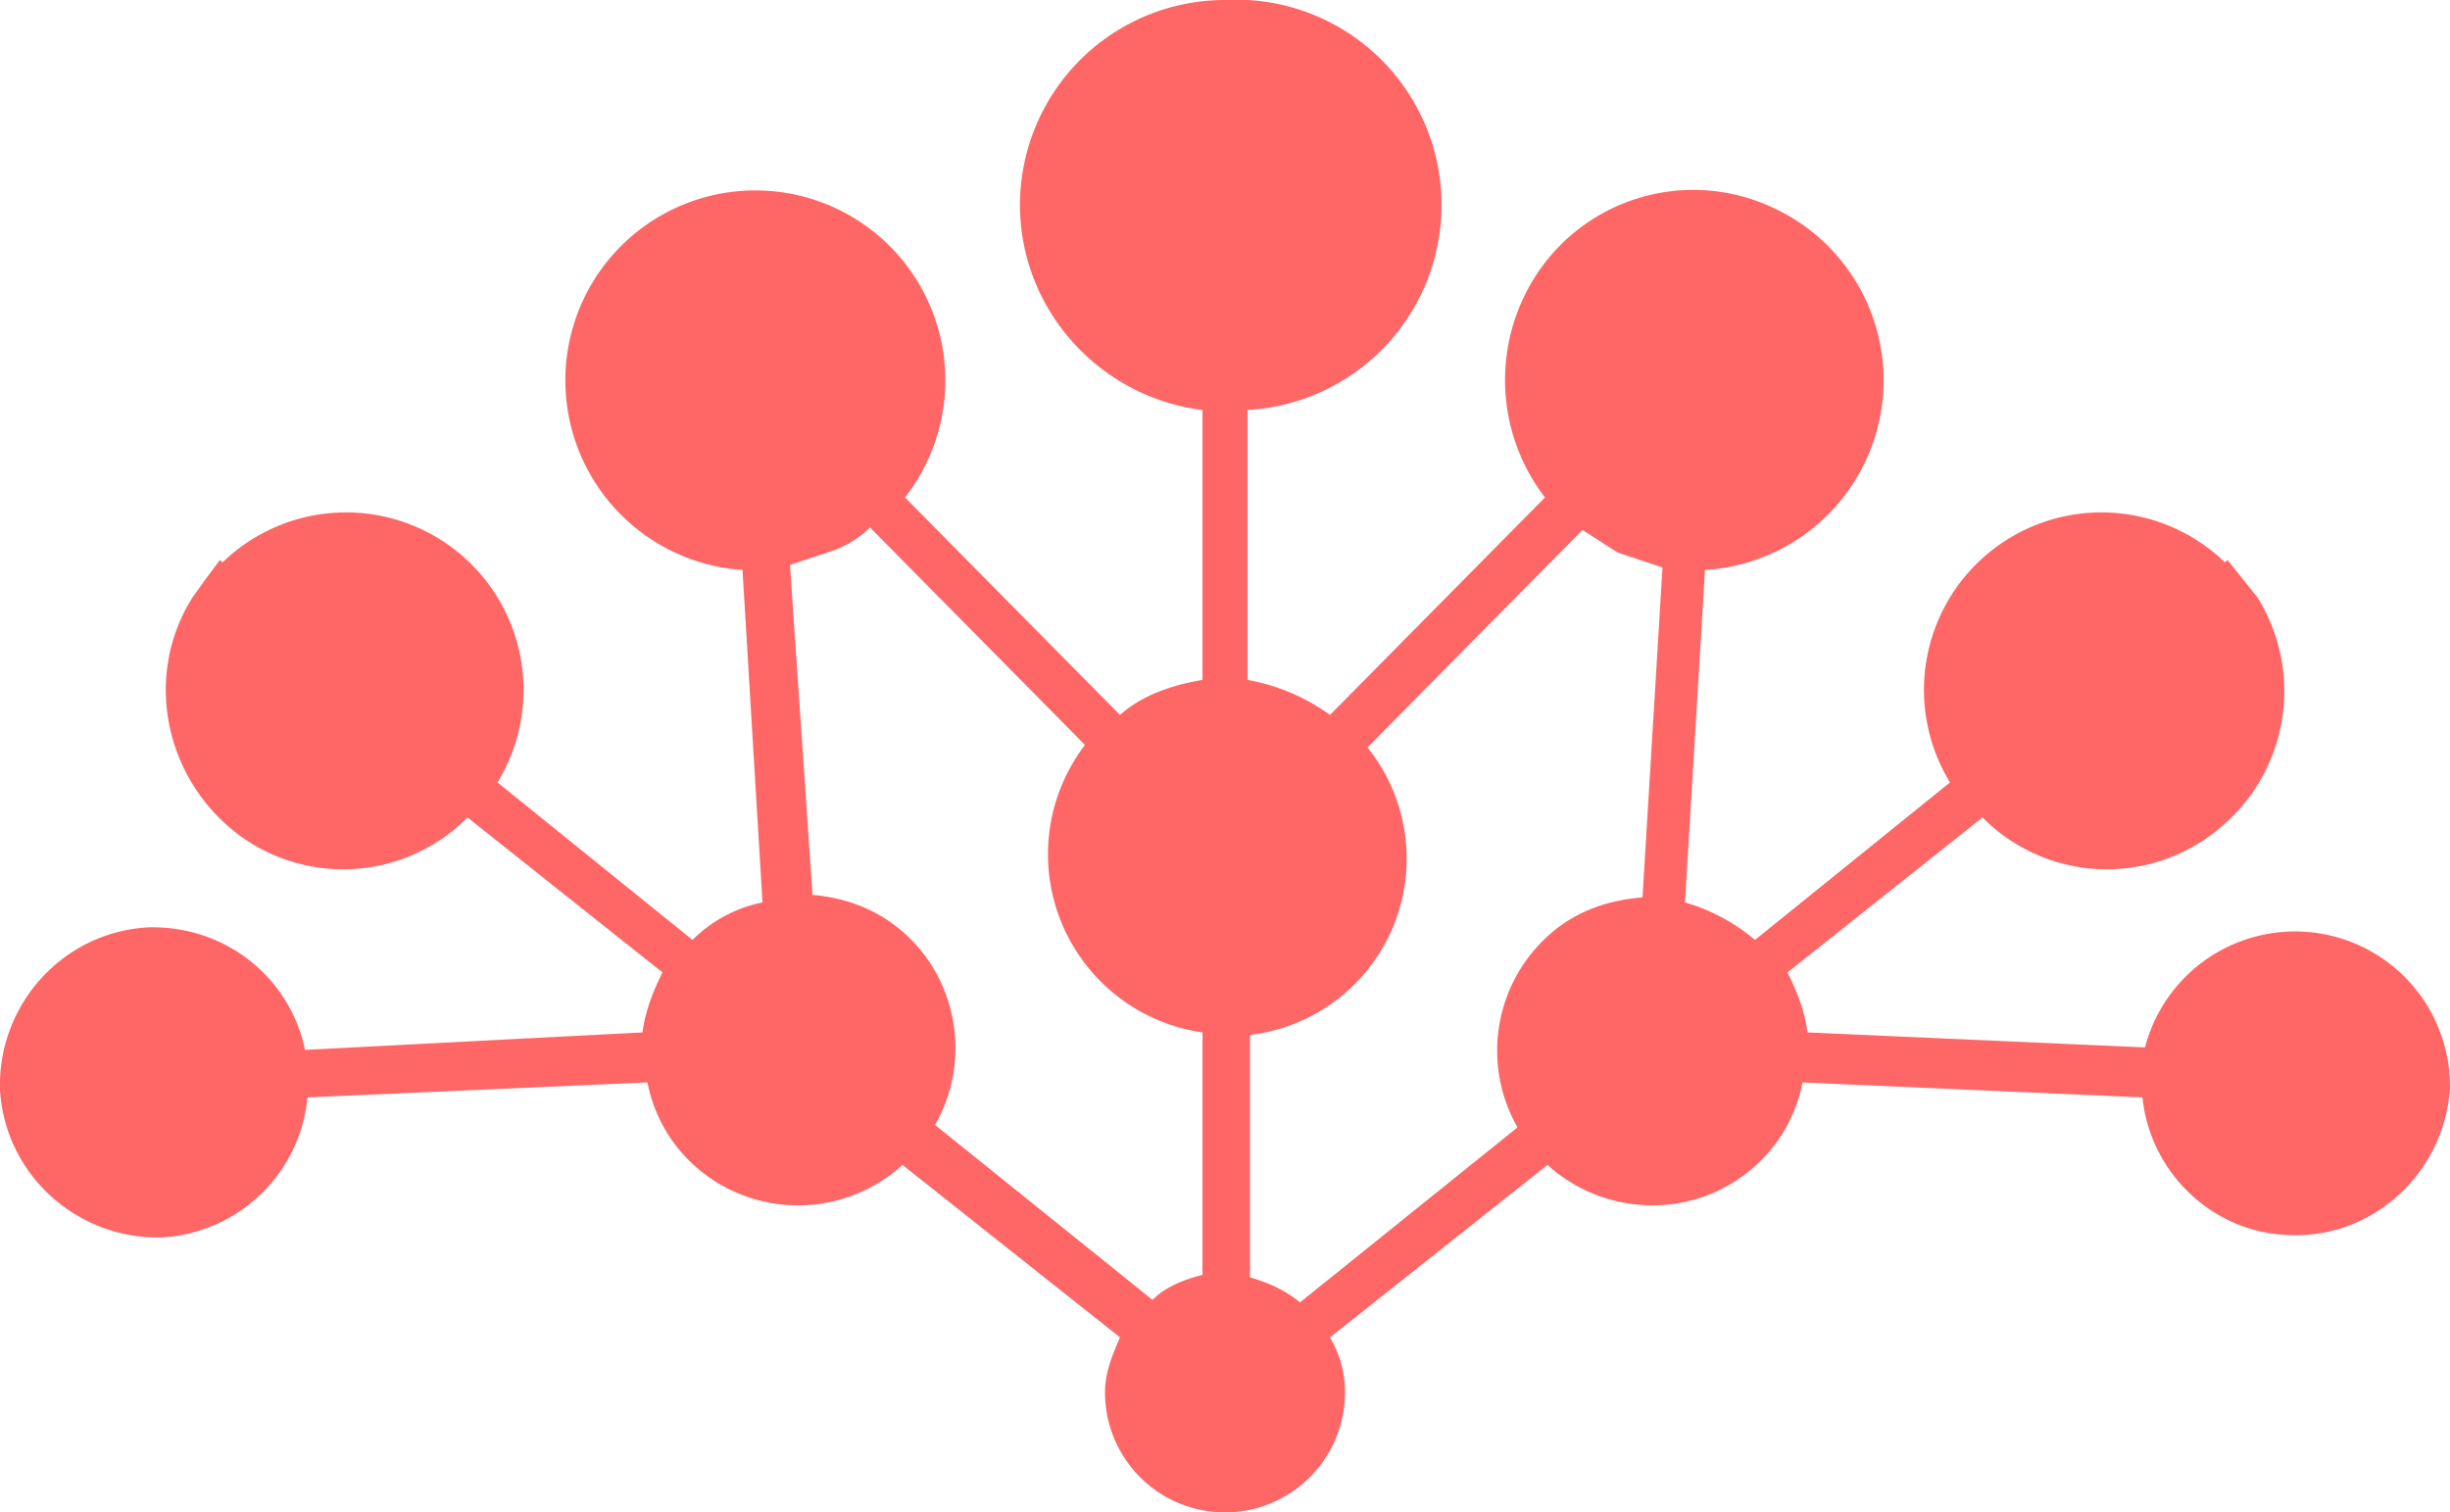
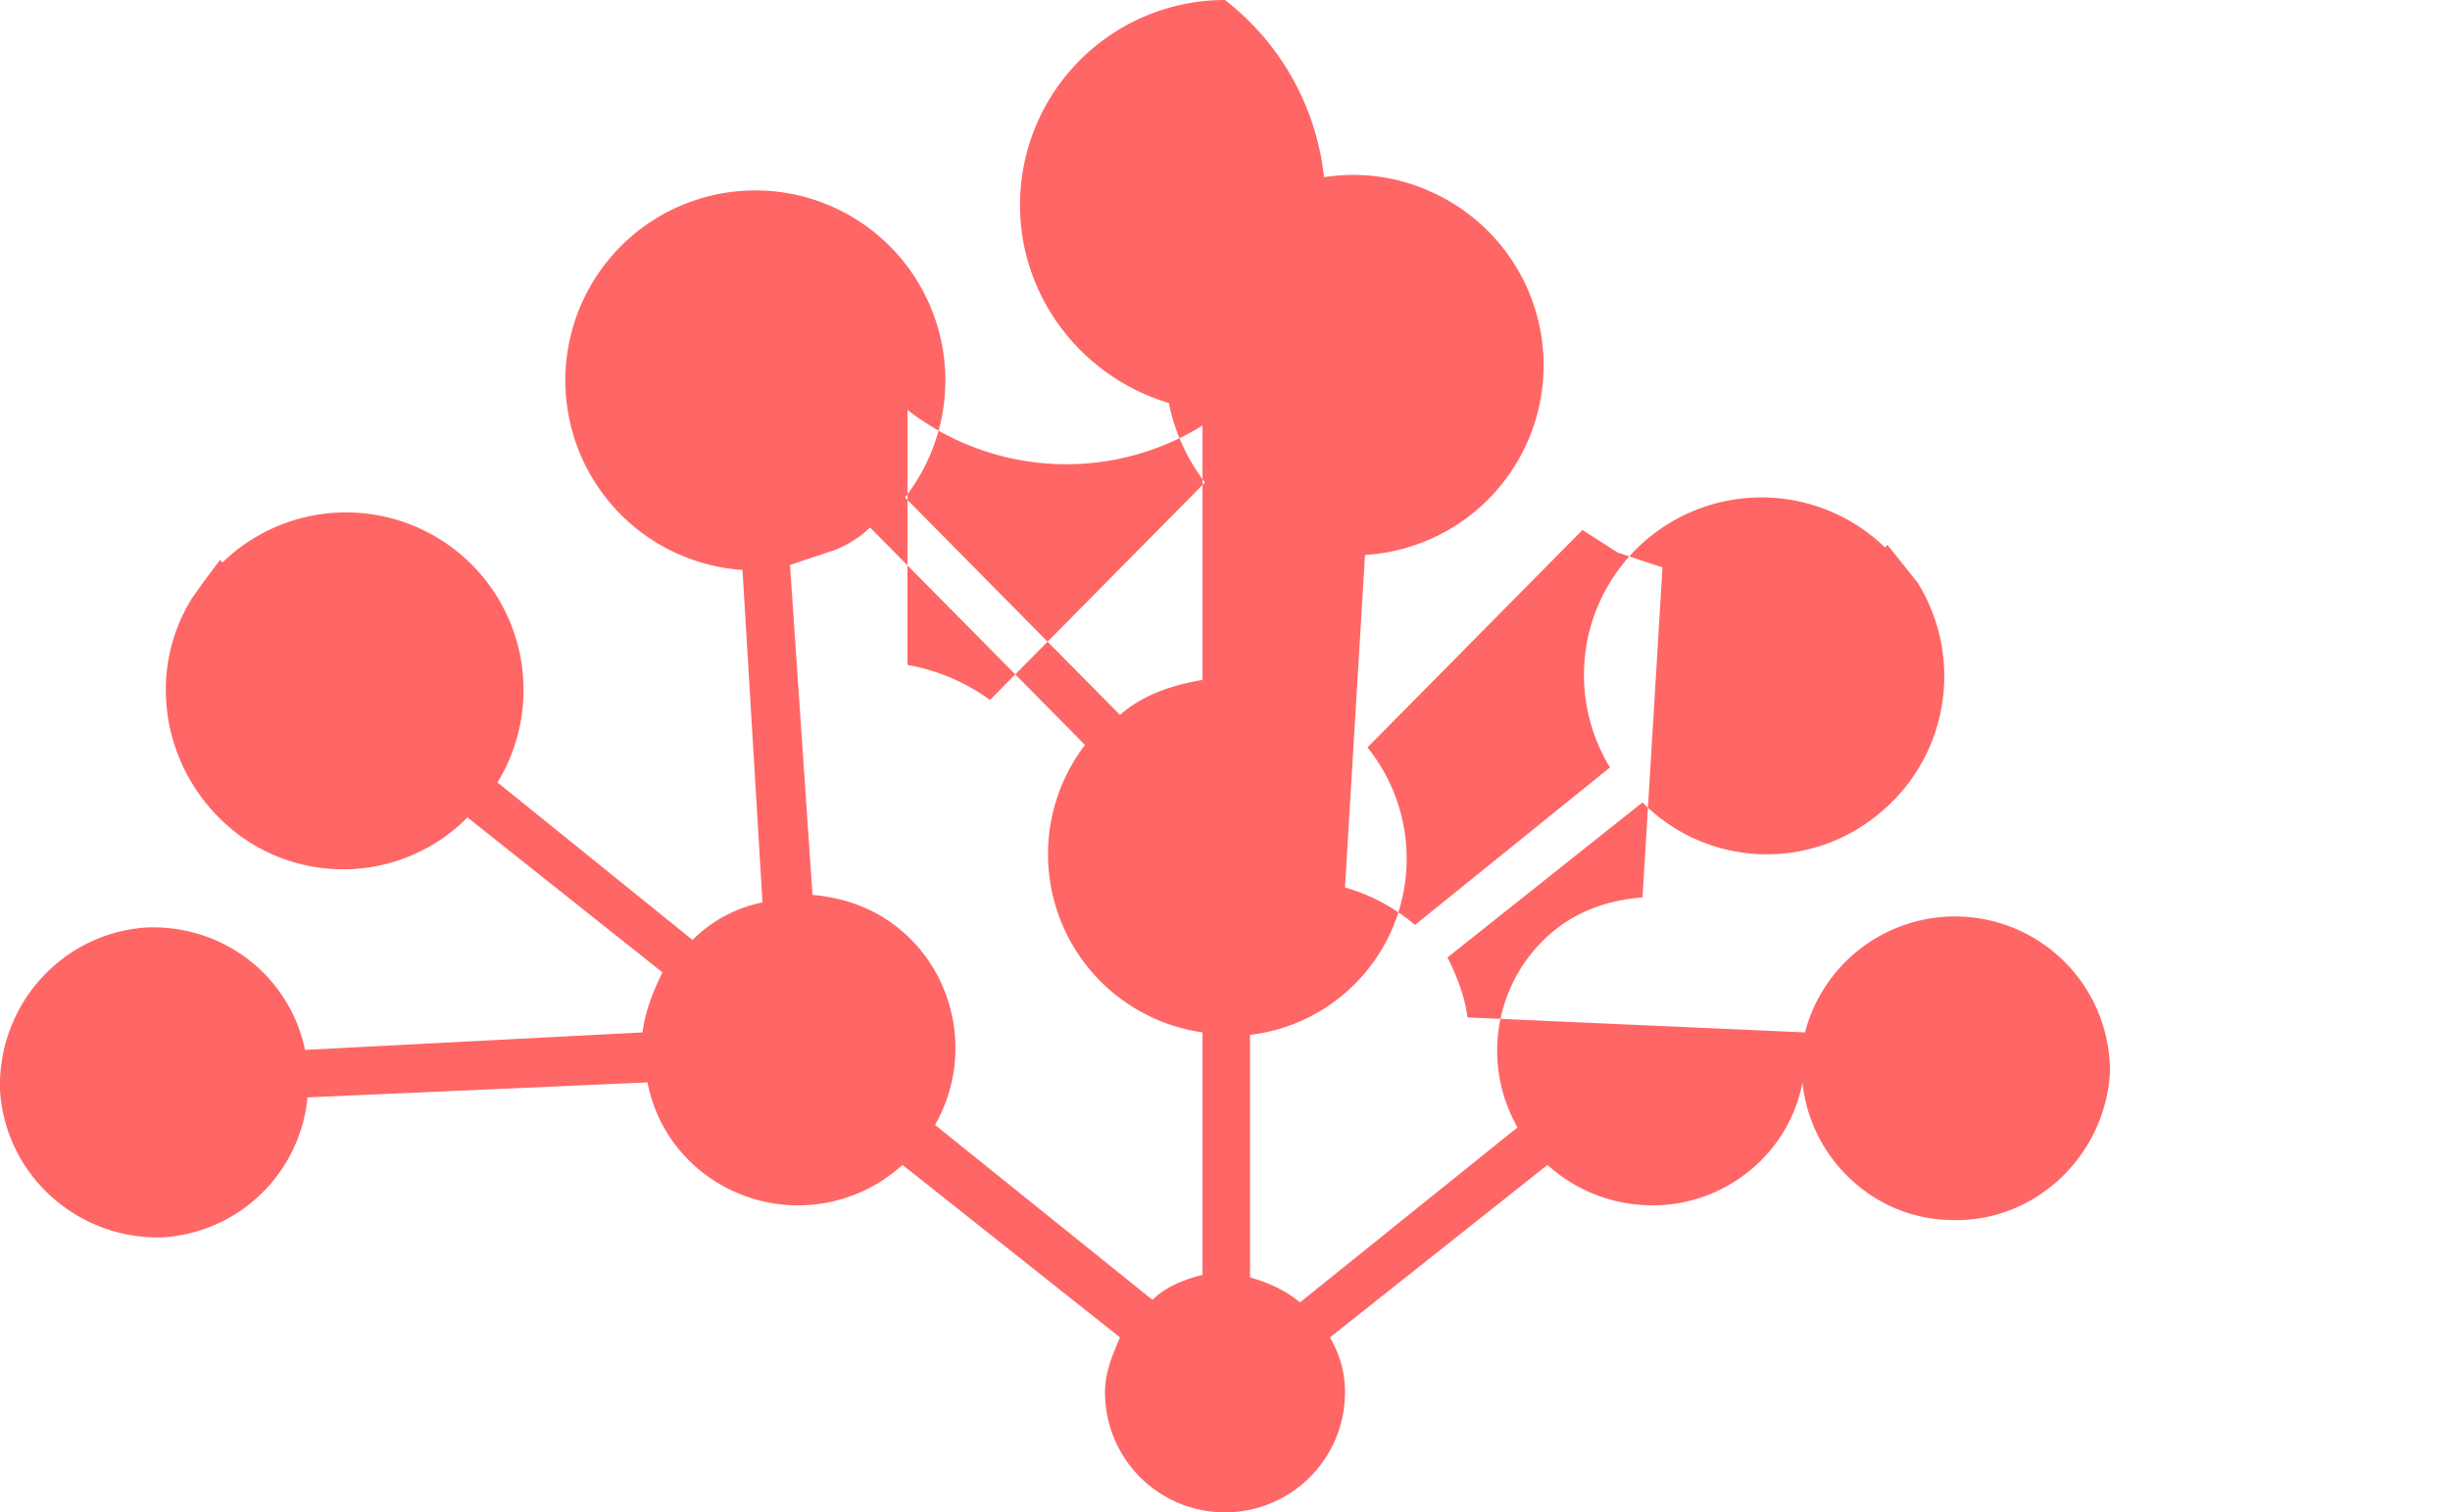
<svg xmlns="http://www.w3.org/2000/svg" xml:space="preserve" style="enable-background:new 0 0 98 60.5" viewBox="0 0 98 60.5">
-   <path d="m12.3 43.9 13.6-.6a6 6 0 0 0 2.2 3.6 6.2 6.2 0 0 0 8-.3l8.7 6.9c-.3.7-.6 1.4-.6 2.2a4.8 4.8 0 0 0 9.6 0c0-.8-.2-1.5-.6-2.2l8.7-6.9c2.2 2 5.6 2.2 8 .3a6 6 0 0 0 2.2-3.6l13.6.6c.3 3 2.8 5.4 5.8 5.5 3.4.2 6.3-2.5 6.5-5.9a6.2 6.2 0 0 0-12.2-1.6l-13.5-.6c-.1-.8-.4-1.6-.8-2.4l7.8-6.2a7 7 0 0 0 9.4.5 7.1 7.1 0 0 0 1.6-9.3l-1.2-1.5-.1.1a7.1 7.1 0 0 0-11 8.8l-7.8 6.3a7.6 7.6 0 0 0-2.8-1.5l.8-13.3a7.6 7.6 0 0 0 2.7-14.5 7.5 7.5 0 0 0-10 3.7 7.7 7.7 0 0 0 .9 7.9l-8.6 8.7a8 8 0 0 0-3.3-1.4V16.4A8.2 8.2 0 0 0 49 0a8.2 8.2 0 0 0-8.2 8.2c0 4.2 3.2 7.7 7.3 8.2v10.8c-1.2.2-2.4.6-3.3 1.4l-8.6-8.7a7.6 7.6 0 1 0-6.5 2.9l.8 13.3c-1 .2-2 .7-2.8 1.5l-7.8-6.3a7.1 7.1 0 0 0-11-8.8l-.1-.1-.6.8-.5.7c-1.9 3-1.2 7 1.6 9.3a7 7 0 0 0 9.4-.5l7.8 6.2c-.4.8-.7 1.6-.8 2.4l-13.5.7c-.6-2.9-3.2-5-6.3-4.9-3.4.2-6 3.1-5.9 6.5.2 3.4 3.1 6 6.5 5.9a6.2 6.2 0 0 0 5.8-5.6m49.9-6.7a6.2 6.2 0 0 0-1.5 7.9l-8.7 7c-.6-.5-1.3-.8-2-1v-9.7a7.1 7.1 0 0 0 4.7-11.5l8.6-8.7 1.4.9 1.8.6-.8 13.2c-1.3.1-2.5.5-3.5 1.3M31.6 22.6l1.8-.6c.5-.2 1-.5 1.4-.9l8.6 8.7a7.2 7.2 0 0 0 4.7 11.5V51c-.8.2-1.5.5-2 1l-8.7-7c1.5-2.6.9-6-1.5-7.9-1-.8-2.2-1.2-3.4-1.3l-.9-13.2z" style="fill:#f66" />
+   <path d="m12.3 43.9 13.6-.6a6 6 0 0 0 2.2 3.6 6.2 6.2 0 0 0 8-.3l8.7 6.9c-.3.7-.6 1.4-.6 2.2a4.8 4.8 0 0 0 9.6 0c0-.8-.2-1.5-.6-2.2l8.7-6.9c2.2 2 5.6 2.2 8 .3a6 6 0 0 0 2.2-3.6c.3 3 2.8 5.4 5.8 5.5 3.4.2 6.3-2.5 6.5-5.9a6.2 6.2 0 0 0-12.2-1.6l-13.5-.6c-.1-.8-.4-1.6-.8-2.4l7.8-6.2a7 7 0 0 0 9.4.5 7.1 7.1 0 0 0 1.6-9.3l-1.2-1.5-.1.1a7.1 7.1 0 0 0-11 8.8l-7.8 6.3a7.6 7.6 0 0 0-2.8-1.5l.8-13.3a7.6 7.6 0 0 0 2.7-14.5 7.5 7.5 0 0 0-10 3.7 7.7 7.7 0 0 0 .9 7.9l-8.6 8.7a8 8 0 0 0-3.3-1.4V16.4A8.2 8.2 0 0 0 49 0a8.2 8.2 0 0 0-8.2 8.2c0 4.2 3.2 7.7 7.3 8.2v10.8c-1.2.2-2.4.6-3.3 1.4l-8.6-8.7a7.6 7.6 0 1 0-6.5 2.9l.8 13.3c-1 .2-2 .7-2.8 1.5l-7.8-6.3a7.1 7.1 0 0 0-11-8.8l-.1-.1-.6.8-.5.7c-1.9 3-1.2 7 1.6 9.3a7 7 0 0 0 9.4-.5l7.8 6.2c-.4.8-.7 1.6-.8 2.4l-13.5.7c-.6-2.9-3.2-5-6.3-4.9-3.4.2-6 3.1-5.9 6.5.2 3.4 3.1 6 6.5 5.9a6.2 6.2 0 0 0 5.8-5.6m49.9-6.7a6.2 6.2 0 0 0-1.5 7.9l-8.7 7c-.6-.5-1.3-.8-2-1v-9.7a7.1 7.1 0 0 0 4.7-11.5l8.6-8.7 1.4.9 1.8.6-.8 13.2c-1.3.1-2.5.5-3.5 1.3M31.6 22.6l1.8-.6c.5-.2 1-.5 1.4-.9l8.6 8.7a7.2 7.2 0 0 0 4.7 11.5V51c-.8.2-1.5.5-2 1l-8.7-7c1.5-2.6.9-6-1.5-7.9-1-.8-2.2-1.2-3.4-1.3l-.9-13.2z" style="fill:#f66" />
</svg>